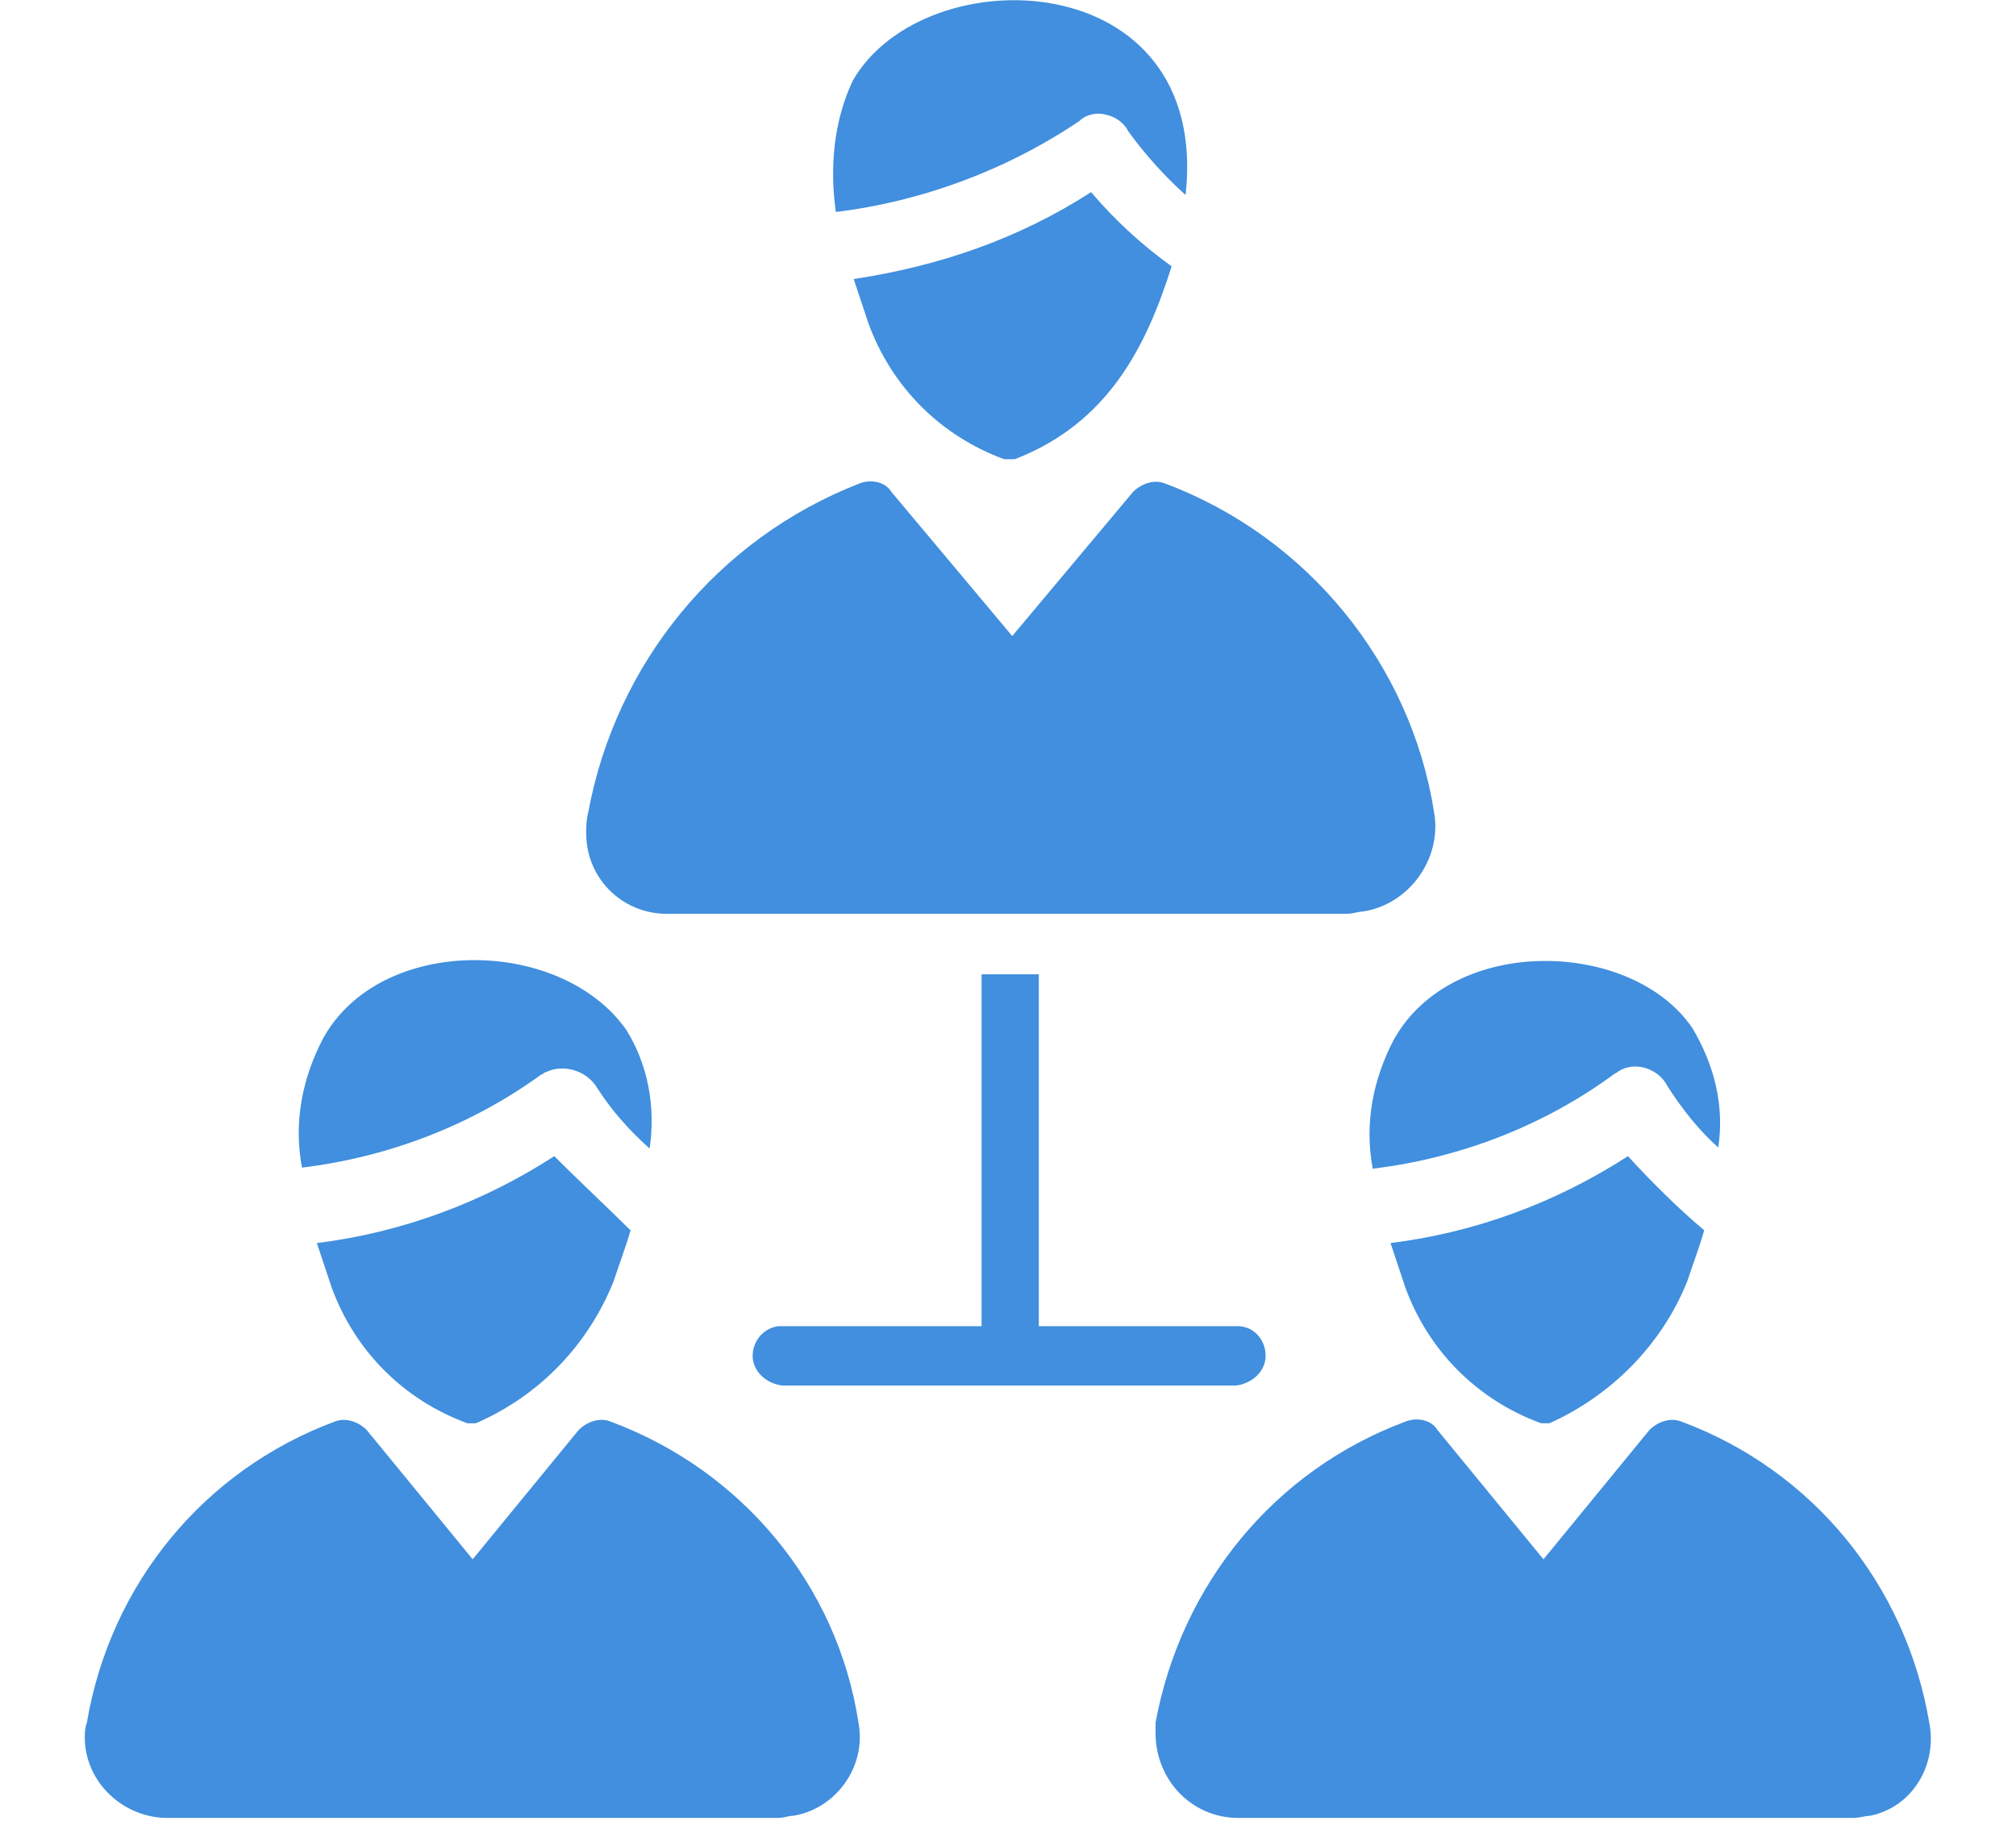
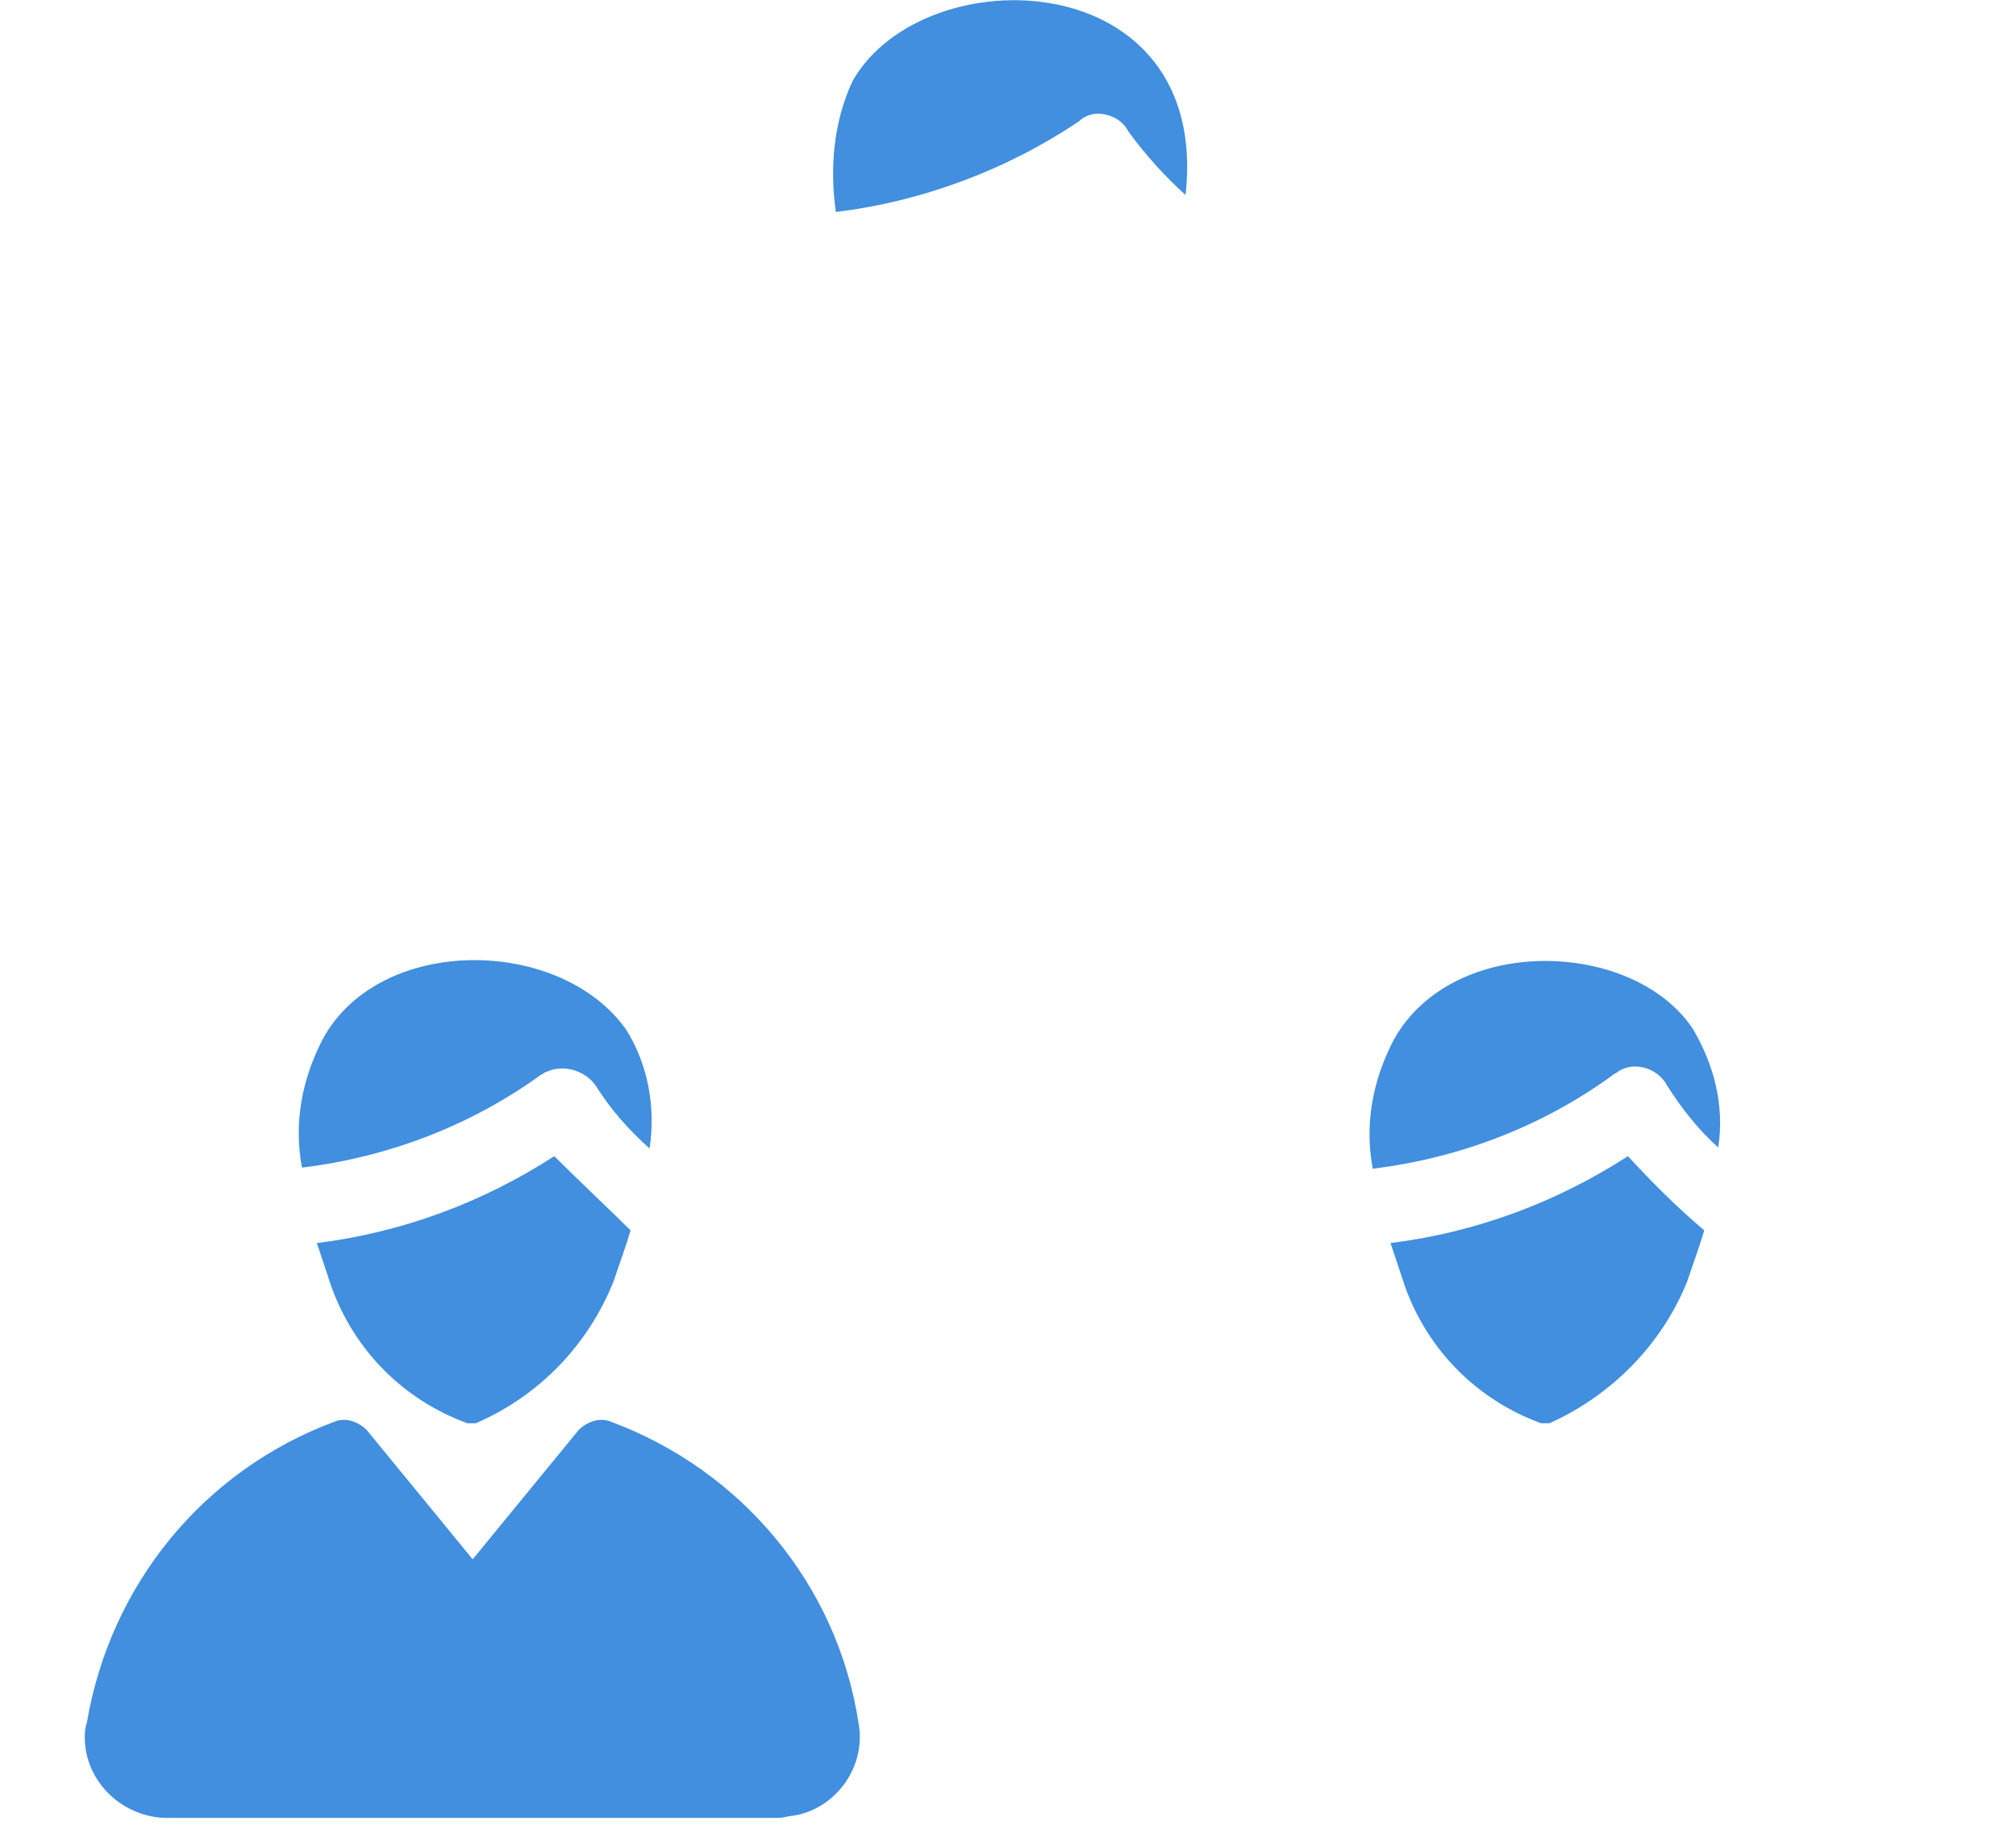
<svg xmlns="http://www.w3.org/2000/svg" version="1.1" id="Layer_1" x="0px" y="0px" viewBox="0 0 94.8 86.1" width="95" height="86" xml:space="preserve" preserveAspectRatio="xMinYMid">
  <g transform="translate(10.147 45.282)">
    <g transform="translate(0.802 9.26)">
      <path fill="#418FDE" d="M18.8,3.5C18.6,4.2,18.3,5,18,5.9c-1.2,3-3.5,5.4-6.5,6.7h-0.4c-3-1.1-5.3-3.4-6.4-6.4L4,4.1 C8,3.6,11.8,2.2,15.2,0C16.4,1.2,17.9,2.6,18.8,3.5z" />
    </g>
    <g transform="translate(0 0)">
      <path fill="#418FDE" d="M20.5,8.9C19.5,8,18.7,7.1,18,6c-0.5-0.8-1.6-1.1-2.4-0.7c-0.1,0-0.1,0.1-0.2,0.1 C12.1,7.8,8.2,9.3,4.1,9.8c-0.4-2.1,0-4.2,1-6.1c2.7-4.9,11.2-4.8,14.3-0.4C20.4,4.9,20.8,6.9,20.5,8.9z" />
    </g>
  </g>
  <g transform="translate(35.334 0)">
    <g transform="translate(0.941 9.063)">
-       <path fill="#418FDE" d="M19,3.5c-1.2,3.8-3,7.4-7.4,9.1h-0.5c-3-1.1-5.3-3.4-6.4-6.4L4,4.1C8,3.5,11.8,2.2,15.2,0 C16.3,1.3,17.6,2.5,19,3.5z" />
-     </g>
+       </g>
    <path fill="#418FDE" d="M20.6,9.2c-1-0.9-1.9-1.9-2.7-3c-0.2-0.4-0.6-0.7-1.1-0.8c-0.4-0.1-0.9,0-1.2,0.3C12.2,8,8.2,9.5,4.1,10 C3.8,7.9,4,5.7,4.9,3.8C8.3-2.1,21.8-1.7,20.6,9.2z" />
  </g>
  <g transform="translate(60.664 45.333)">
    <g transform="translate(0.938 9.208)">
      <path fill="#418FDE" d="M18.8,3.5C18.6,4.2,18.3,5,18,5.9c-1.2,3-3.6,5.4-6.5,6.7h-0.4c-3-1.1-5.3-3.4-6.4-6.4L4,4.1 C8,3.6,11.8,2.2,15.2,0C16.3,1.2,17.5,2.4,18.8,3.5z" />
    </g>
    <g transform="translate(0 0)">
      <path fill="#418FDE" d="M19.2,3.2c1,1.7,1.5,3.6,1.2,5.6C19.5,8,18.7,7,18,5.9c-0.4-0.8-1.5-1.2-2.3-0.7c-0.1,0.1-0.2,0.1-0.3,0.2 C12.1,7.8,8.2,9.3,4.1,9.8c-0.4-2.1,0-4.2,1-6.1C7.9-1.3,16.4-1,19.2,3.2z" />
    </g>
  </g>
  <g transform="translate(0 22.706)">
    <g transform="translate(23.655)">
-       <path fill="#418FDE" d="M4.1,15.6c1.3-7,6.1-12.9,12.8-15.5c0.5-0.2,1.2-0.1,1.5,0.4l5.7,6.8l5.7-6.8c0.4-0.4,1-0.6,1.5-0.4 C38,2.6,42.9,8.6,44,15.6c0.4,2.2-1.2,4.4-3.4,4.7c-0.2,0-0.4,0.1-0.7,0.1H8c-2.2,0.1-4-1.6-4-3.8C4,16.3,4,16,4.1,15.6z" />
-     </g>
+       </g>
    <g transform="translate(0 44.254)">
      <path fill="#418FDE" d="M40.5,14.3c0.4,2.1-1.1,4.1-3.1,4.4c-0.2,0-0.4,0.1-0.7,0.1H7.9c-2.1,0-3.9-1.7-3.9-3.8 c0-0.2,0-0.4,0.1-0.7C5.2,7.8,9.6,2.4,15.8,0.1c0.5-0.2,1.1,0,1.5,0.4l5,6.1l5-6.1c0.4-0.4,1-0.6,1.5-0.4 C35,2.4,39.5,7.8,40.5,14.3z" />
    </g>
    <g transform="translate(50.517 44.254)">
-       <path fill="#418FDE" d="M36.9,18.8h-29c-2.2,0-3.9-1.8-3.9-4c0-0.2,0-0.4,0-0.5C5.2,7.8,9.6,2.4,15.8,0.1c0.5-0.2,1.2-0.1,1.5,0.4 l5,6.1l5-6.1c0.4-0.4,1-0.6,1.5-0.4C35,2.4,39.4,7.8,40.5,14.3c0.4,2-0.8,4-2.8,4.4C37.5,18.7,37.2,18.8,36.9,18.8z" />
-     </g>
+       </g>
  </g>
  <g transform="translate(31.509 45.963)">
-     <path fill="#418FDE" d="M28.2,18c0,0.7-0.6,1.3-1.4,1.4H5.4C4.6,19.3,4,18.7,4,18c0-0.7,0.5-1.3,1.2-1.4c0.1,0,0.1,0,0.2,0h9.4V0 h2.7v16.6h9.4C27.6,16.6,28.2,17.2,28.2,18z" />
-   </g>
+     </g>
</svg>